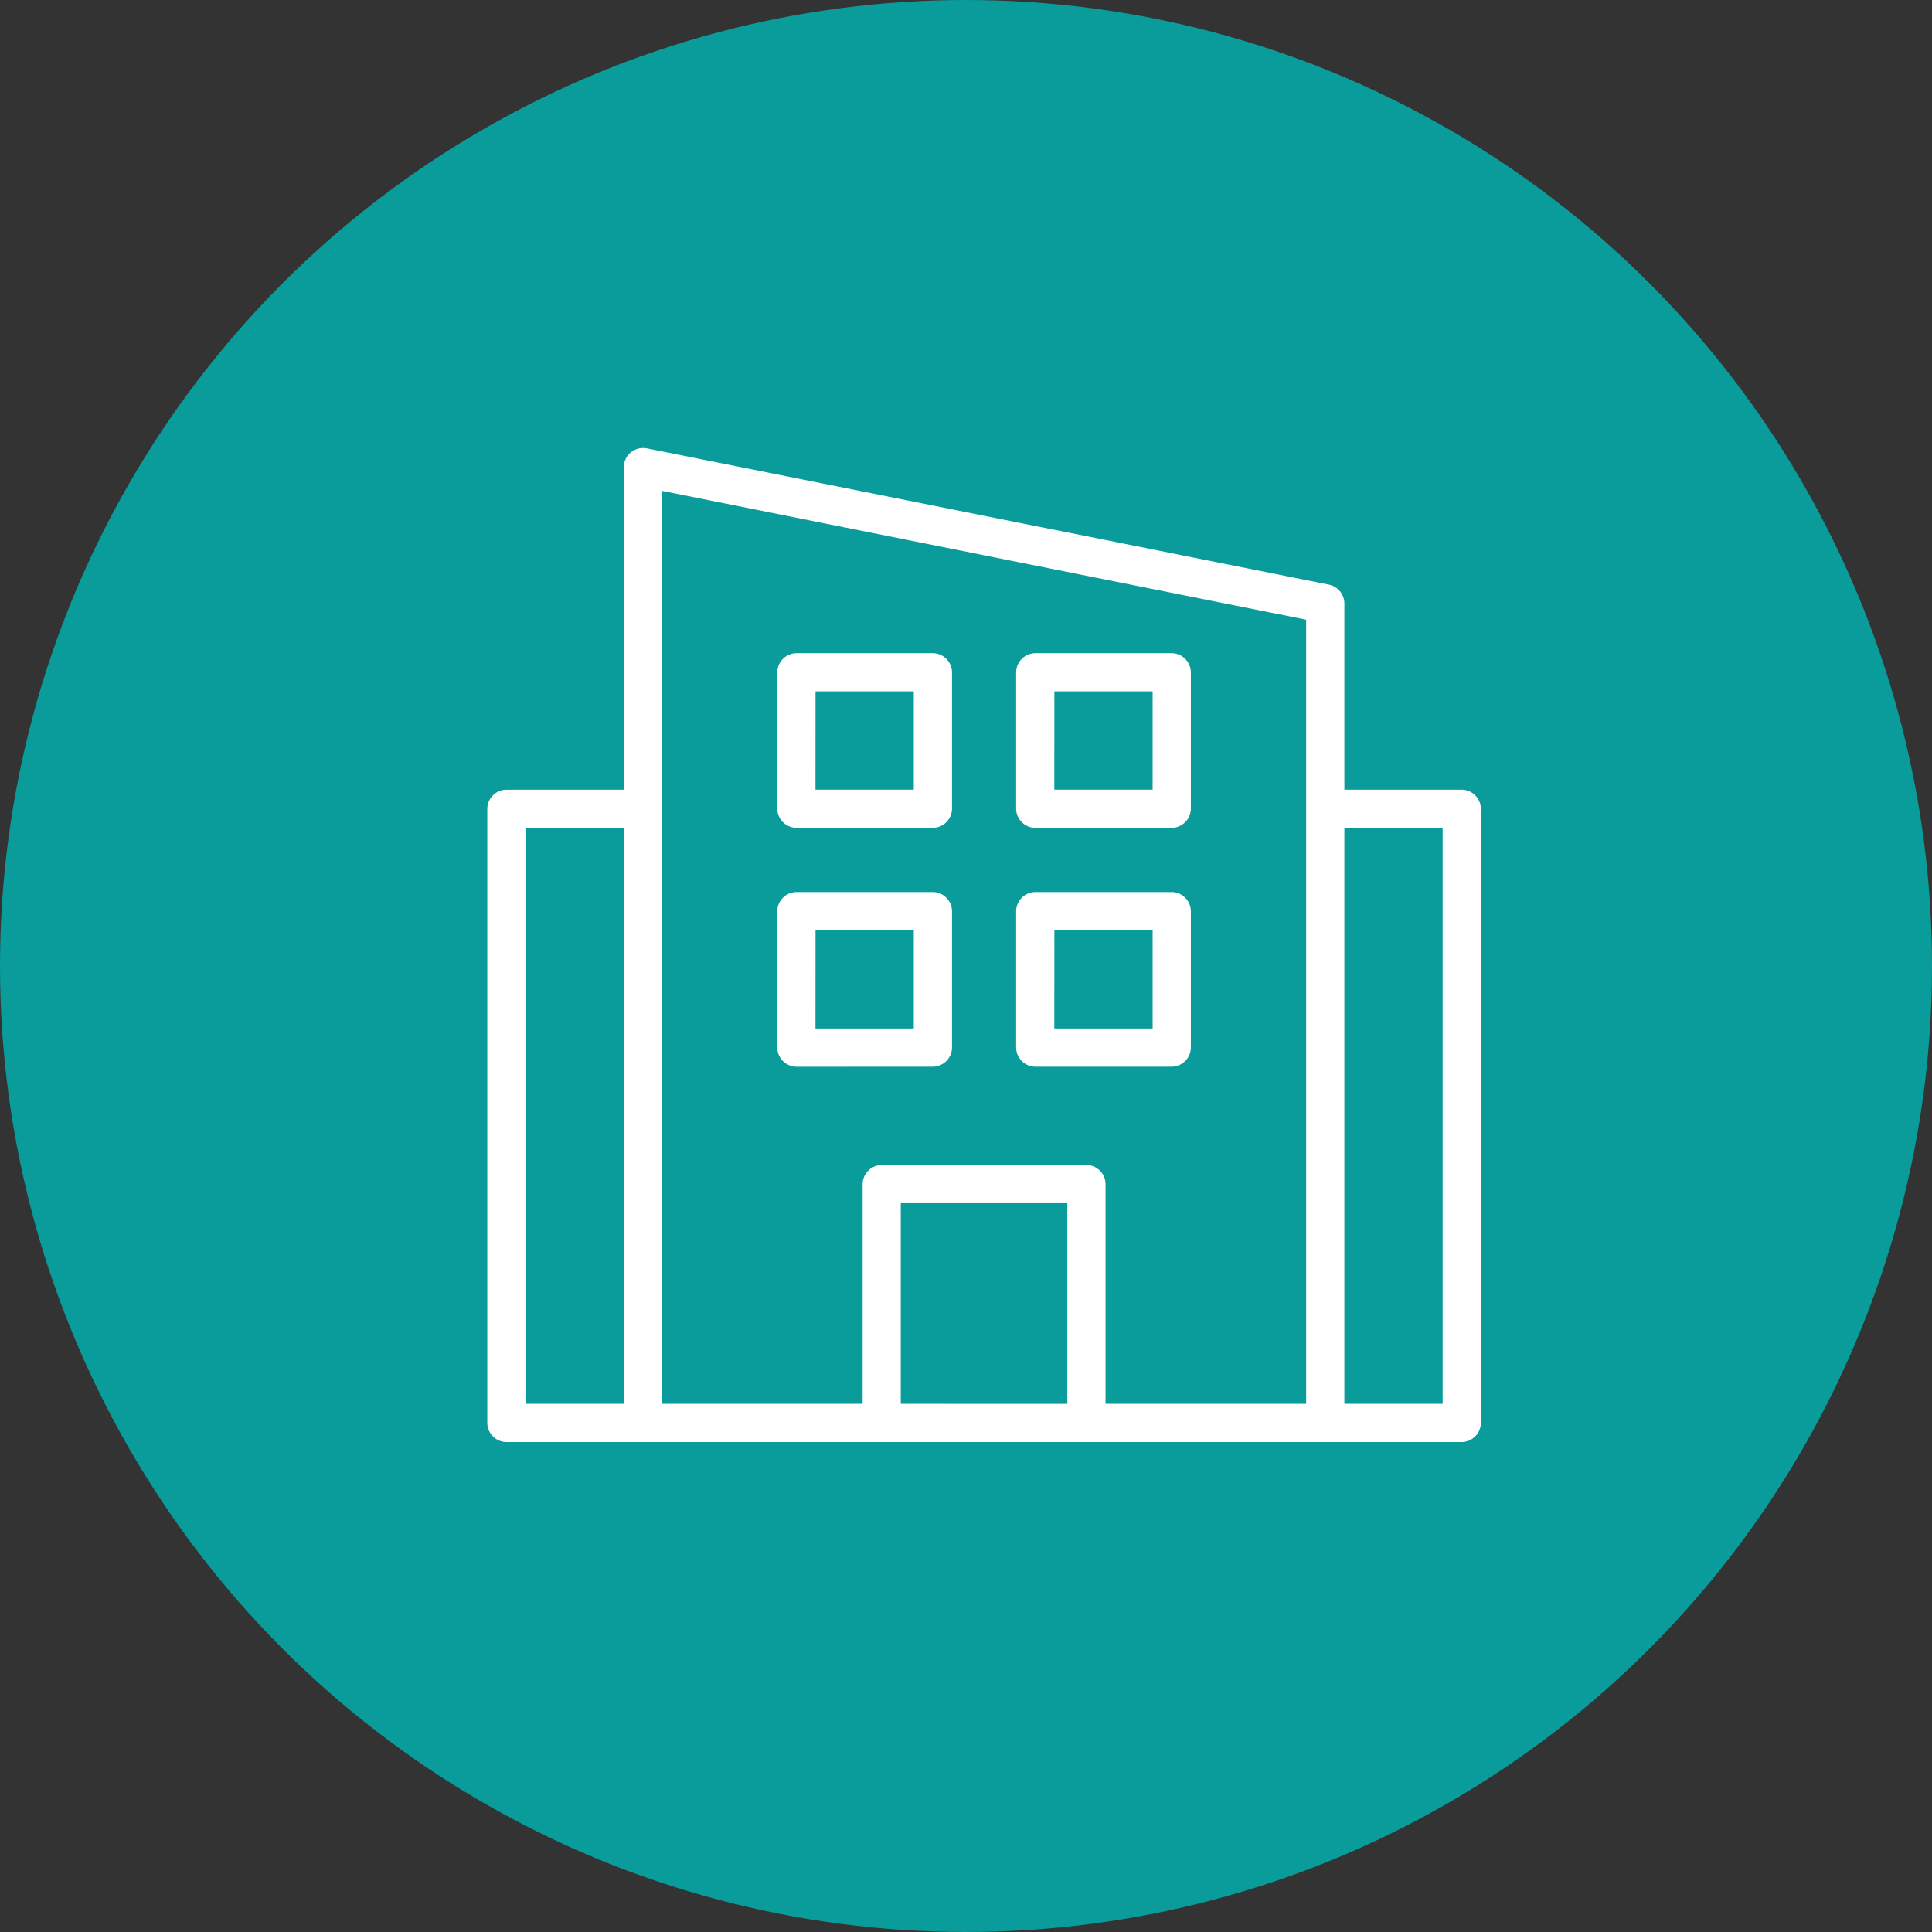
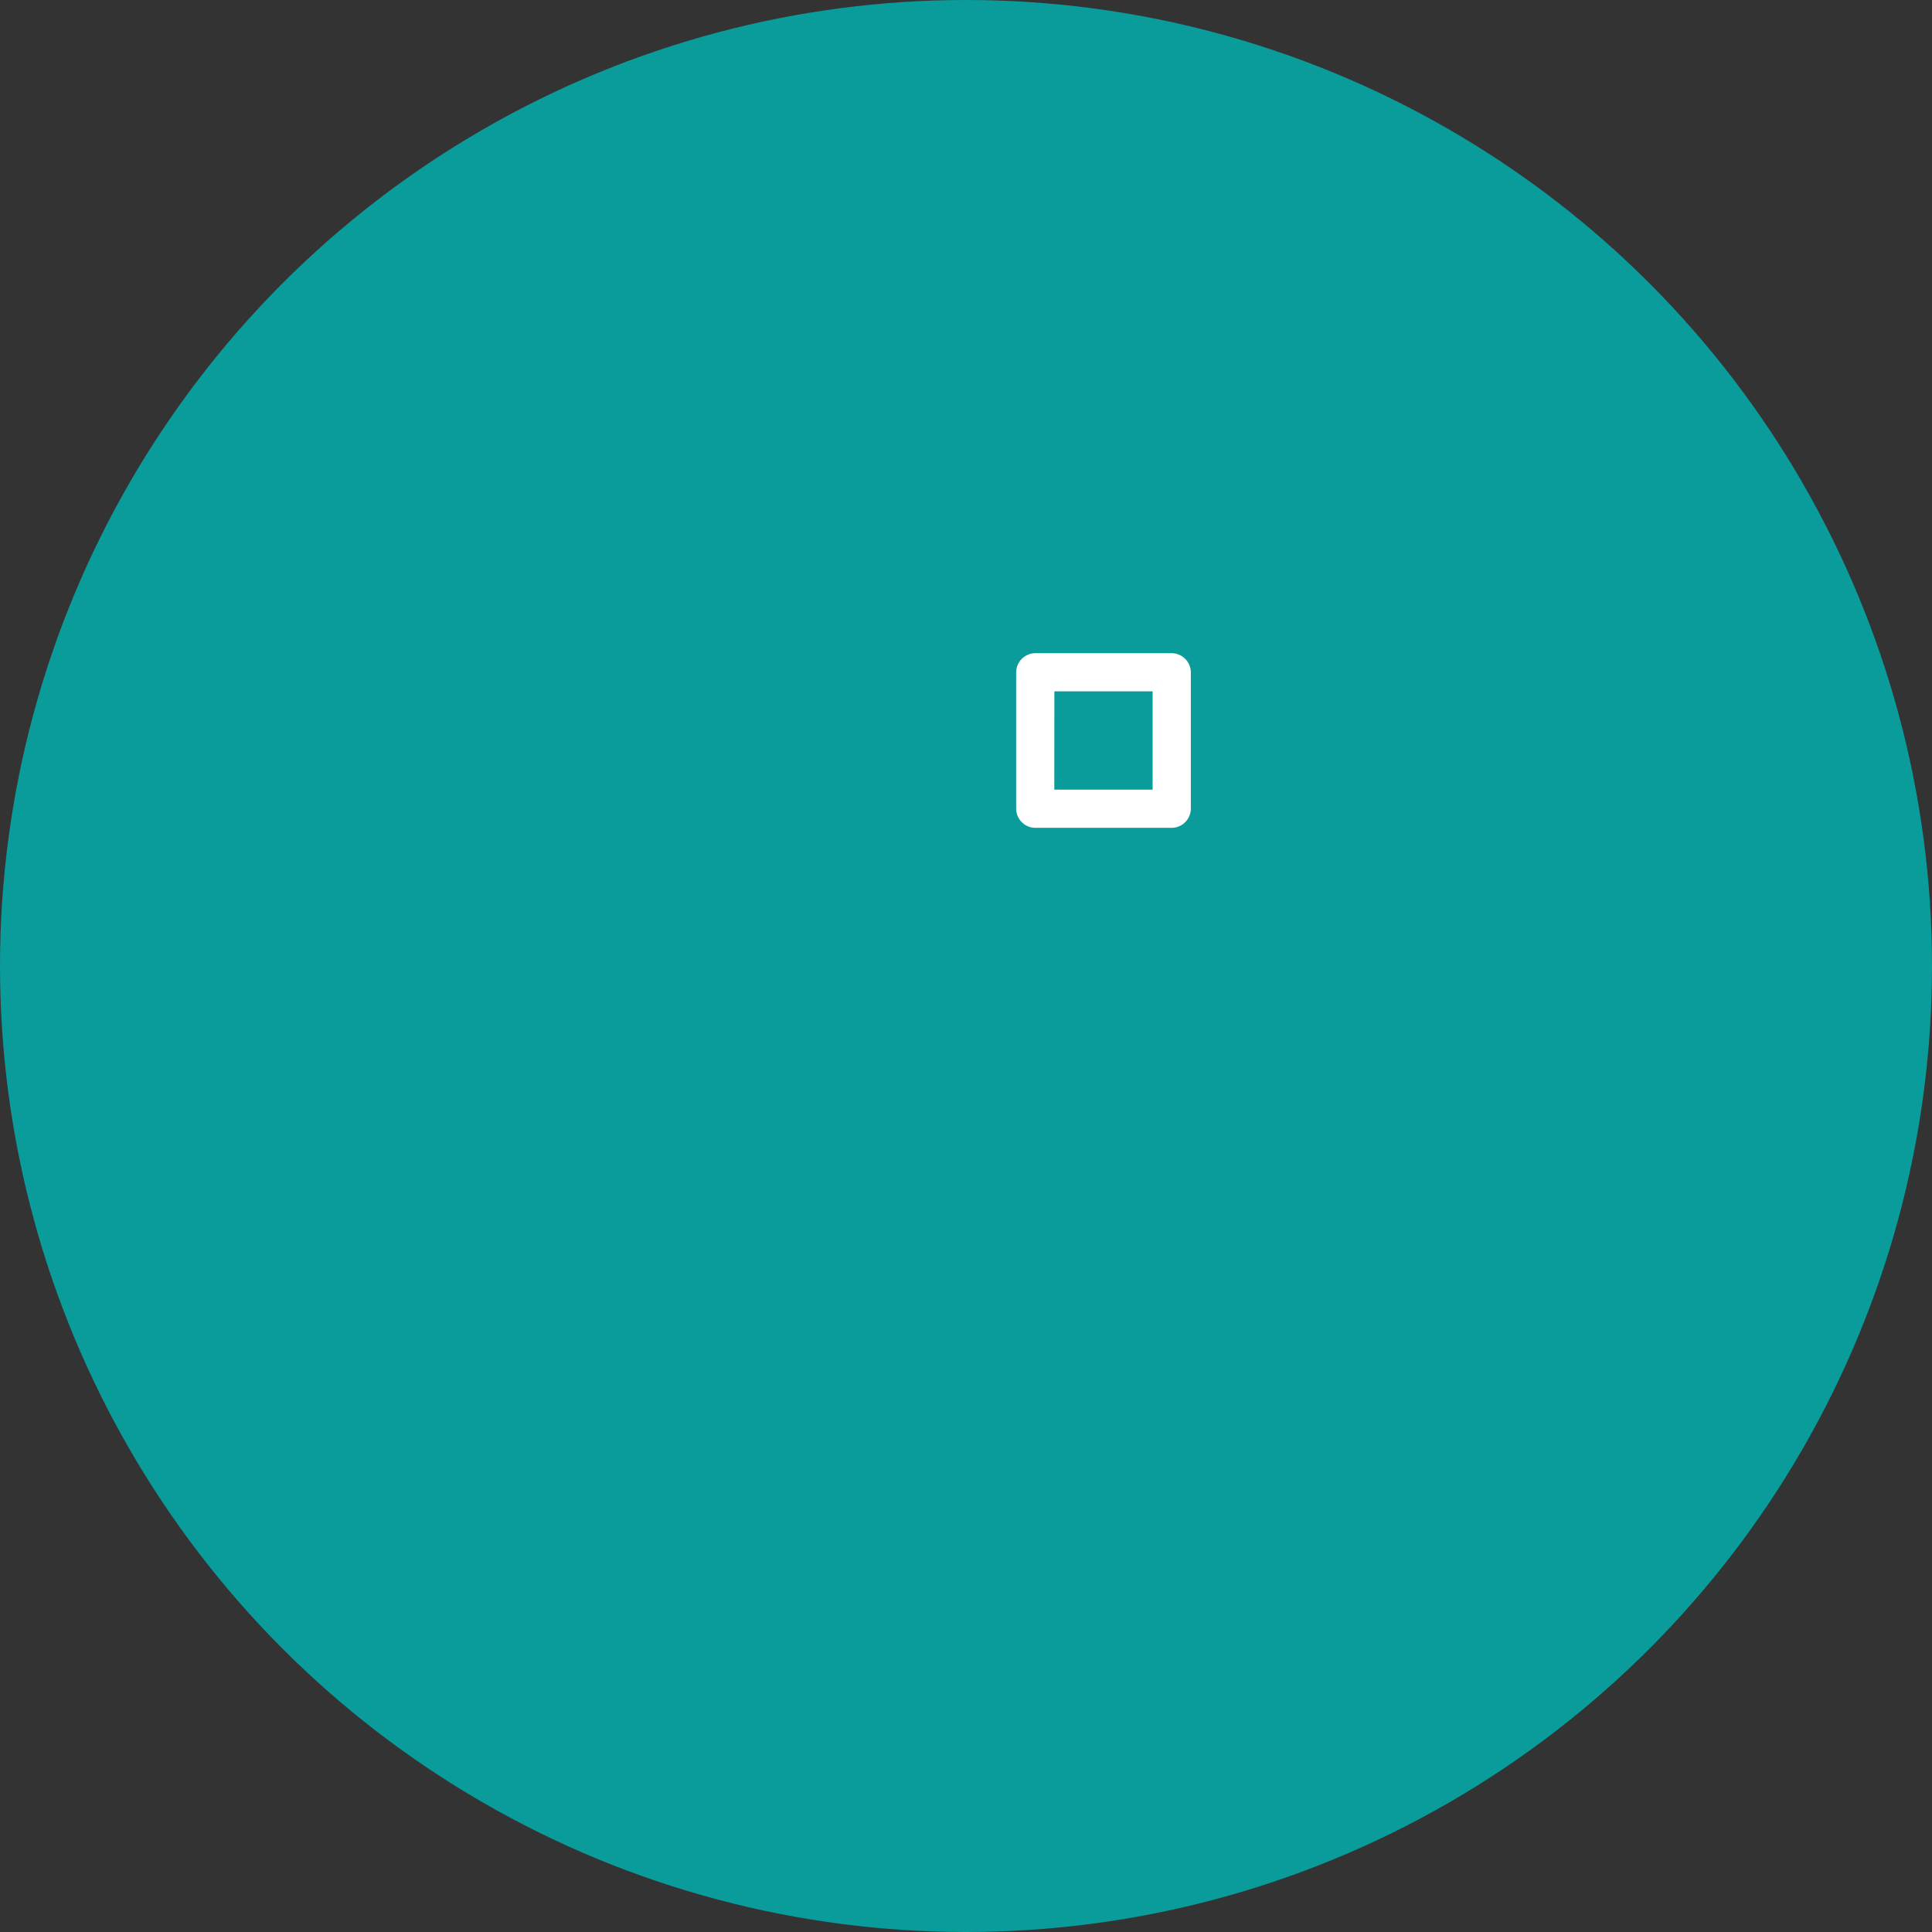
<svg xmlns="http://www.w3.org/2000/svg" viewBox="0 0 45 45" height="45" width="45">
  <rect x="0" y="0" width="45" height="45" fill="#333333" stroke="none" />
  <g transform="translate(-240 -3462)" data-name="Group 68472" id="Group_68472">
    <circle fill="#0a9b9b" transform="translate(240 3462)" r="22.5" cy="22.5" cx="22.5" data-name="Bildschirmfoto 2025-05-28 um 10.07.46" id="Bildschirmfoto_2025-05-28_um_10.07.46" />
    <g transform="translate(250 3471.1)" data-name="Group 68476" id="Group_68476">
-       <path stroke-width="0.7" stroke="#0a9b9b" fill="#fff" d="M24.047,8.943H21.663V4.97a.8.8,0,0,0-.636-.795L5.133,1a.8.8,0,0,0-.954.795V8.943H1.795A.8.8,0,0,0,1,9.738V24.043a.8.8,0,0,0,.795.795H24.047a.8.8,0,0,0,.795-.795V9.738A.8.8,0,0,0,24.047,8.943ZM2.589,10.533H4.179V23.248H2.589Zm3.179-.795V2.76L20.073,5.621V23.248H16.1V18.48a.8.8,0,0,0-.795-.795H10.537a.8.8,0,0,0-.795.795v4.768H5.768Zm5.563,13.51V19.275H14.51v3.974Zm11.921,0H21.663V10.533h1.589Z" data-name="Path 111408" id="Path_111408" />
-       <path stroke-width="0.7" stroke="#0a9b9b" fill="#fff" transform="translate(-1.745 -1.236)" d="M10.295,11.768h3.179a.8.8,0,0,0,.795-.795V7.795A.8.8,0,0,0,13.474,7H10.295a.8.8,0,0,0-.795.795v3.179A.8.8,0,0,0,10.295,11.768Zm.795-3.179h1.589v1.589H11.089Z" data-name="Path 111409" id="Path_111409" />
-       <path stroke-width="0.7" stroke="#0a9b9b" fill="#fff" transform="translate(-1.745 -2.672)" d="M13.474,18.768a.8.8,0,0,0,.795-.795V14.795A.8.8,0,0,0,13.474,14H10.295a.8.8,0,0,0-.795.795v3.179a.8.8,0,0,0,.795.795Zm-2.384-3.179h1.589v1.589H11.089Z" data-name="Path 111410" id="Path_111410" />
      <path stroke-width="0.7" stroke="#0a9b9b" fill="#fff" transform="translate(-3.182 -1.236)" d="M17.295,11.768h3.179a.8.8,0,0,0,.795-.795V7.795A.8.8,0,0,0,20.474,7H17.295a.8.8,0,0,0-.795.795v3.179A.8.8,0,0,0,17.295,11.768Zm.795-3.179h1.589v1.589H18.089Z" data-name="Path 111411" id="Path_111411" />
-       <path stroke-width="0.7" stroke="#0a9b9b" fill="#fff" transform="translate(-3.182 -2.672)" d="M17.295,18.768h3.179a.8.8,0,0,0,.795-.795V14.795A.8.8,0,0,0,20.474,14H17.295a.8.8,0,0,0-.795.795v3.179A.8.8,0,0,0,17.295,18.768Zm.795-3.179h1.589v1.589H18.089Z" data-name="Path 111412" id="Path_111412" />
    </g>
  </g>
</svg>